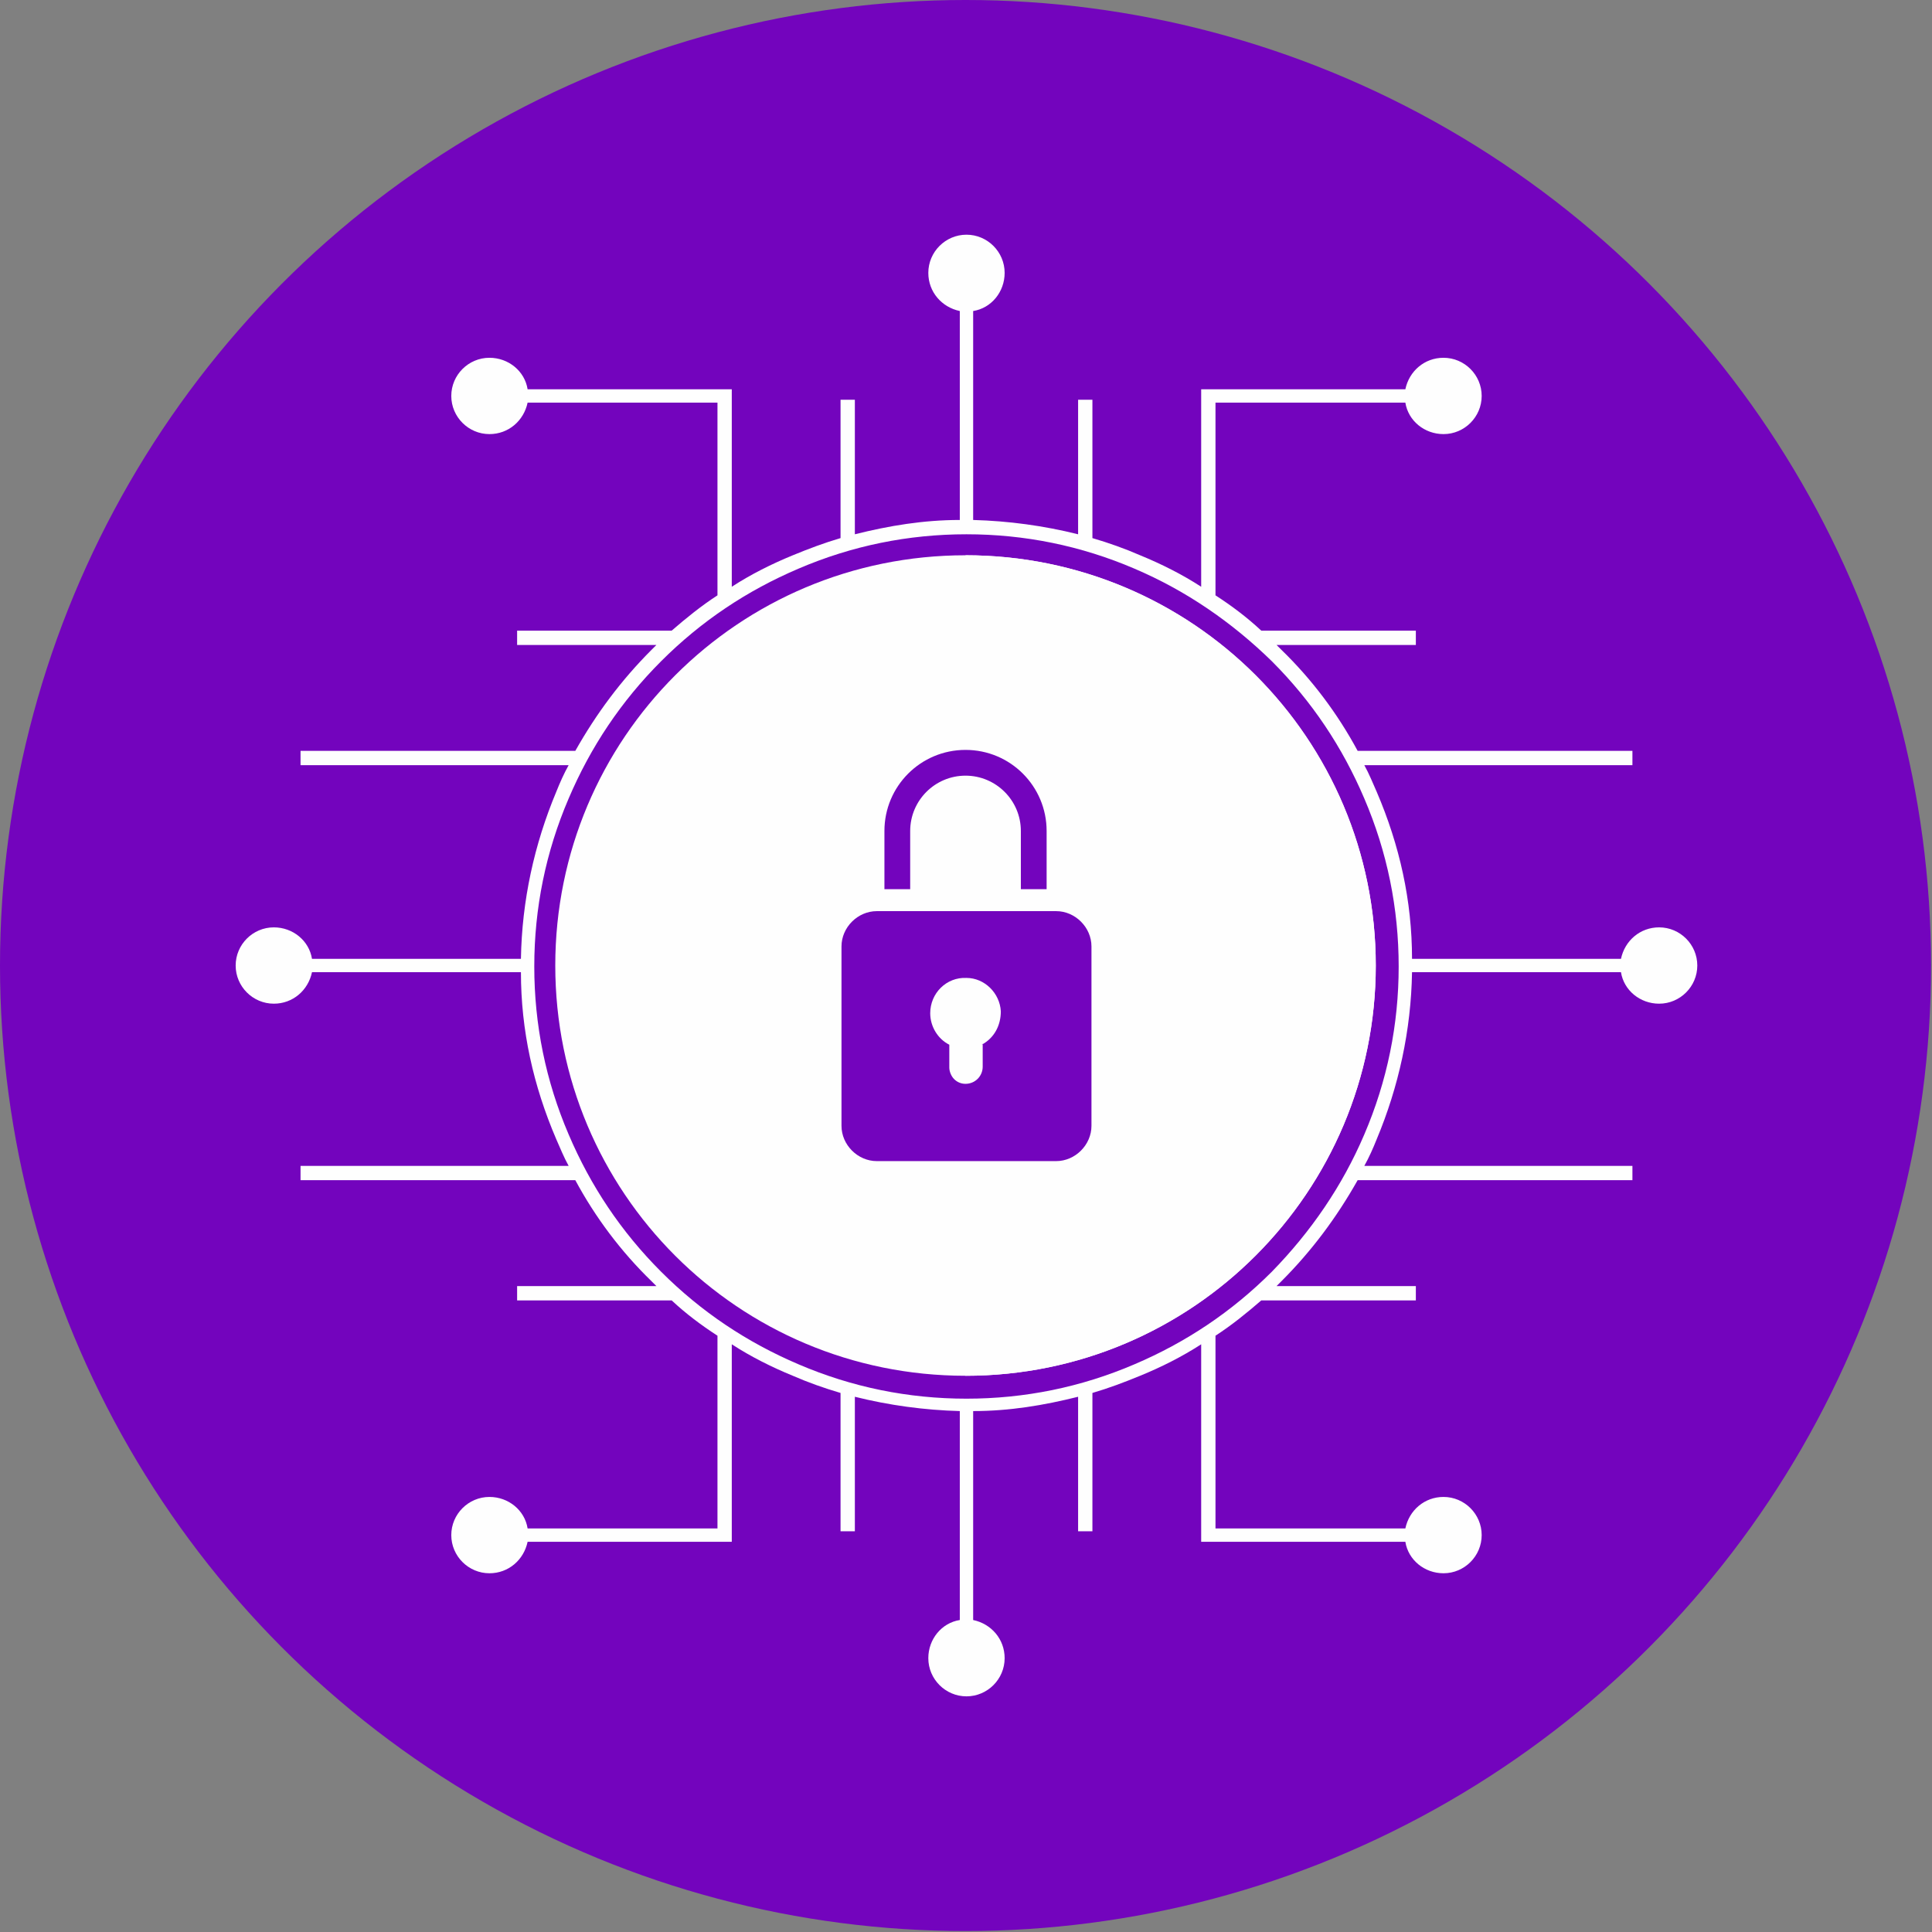
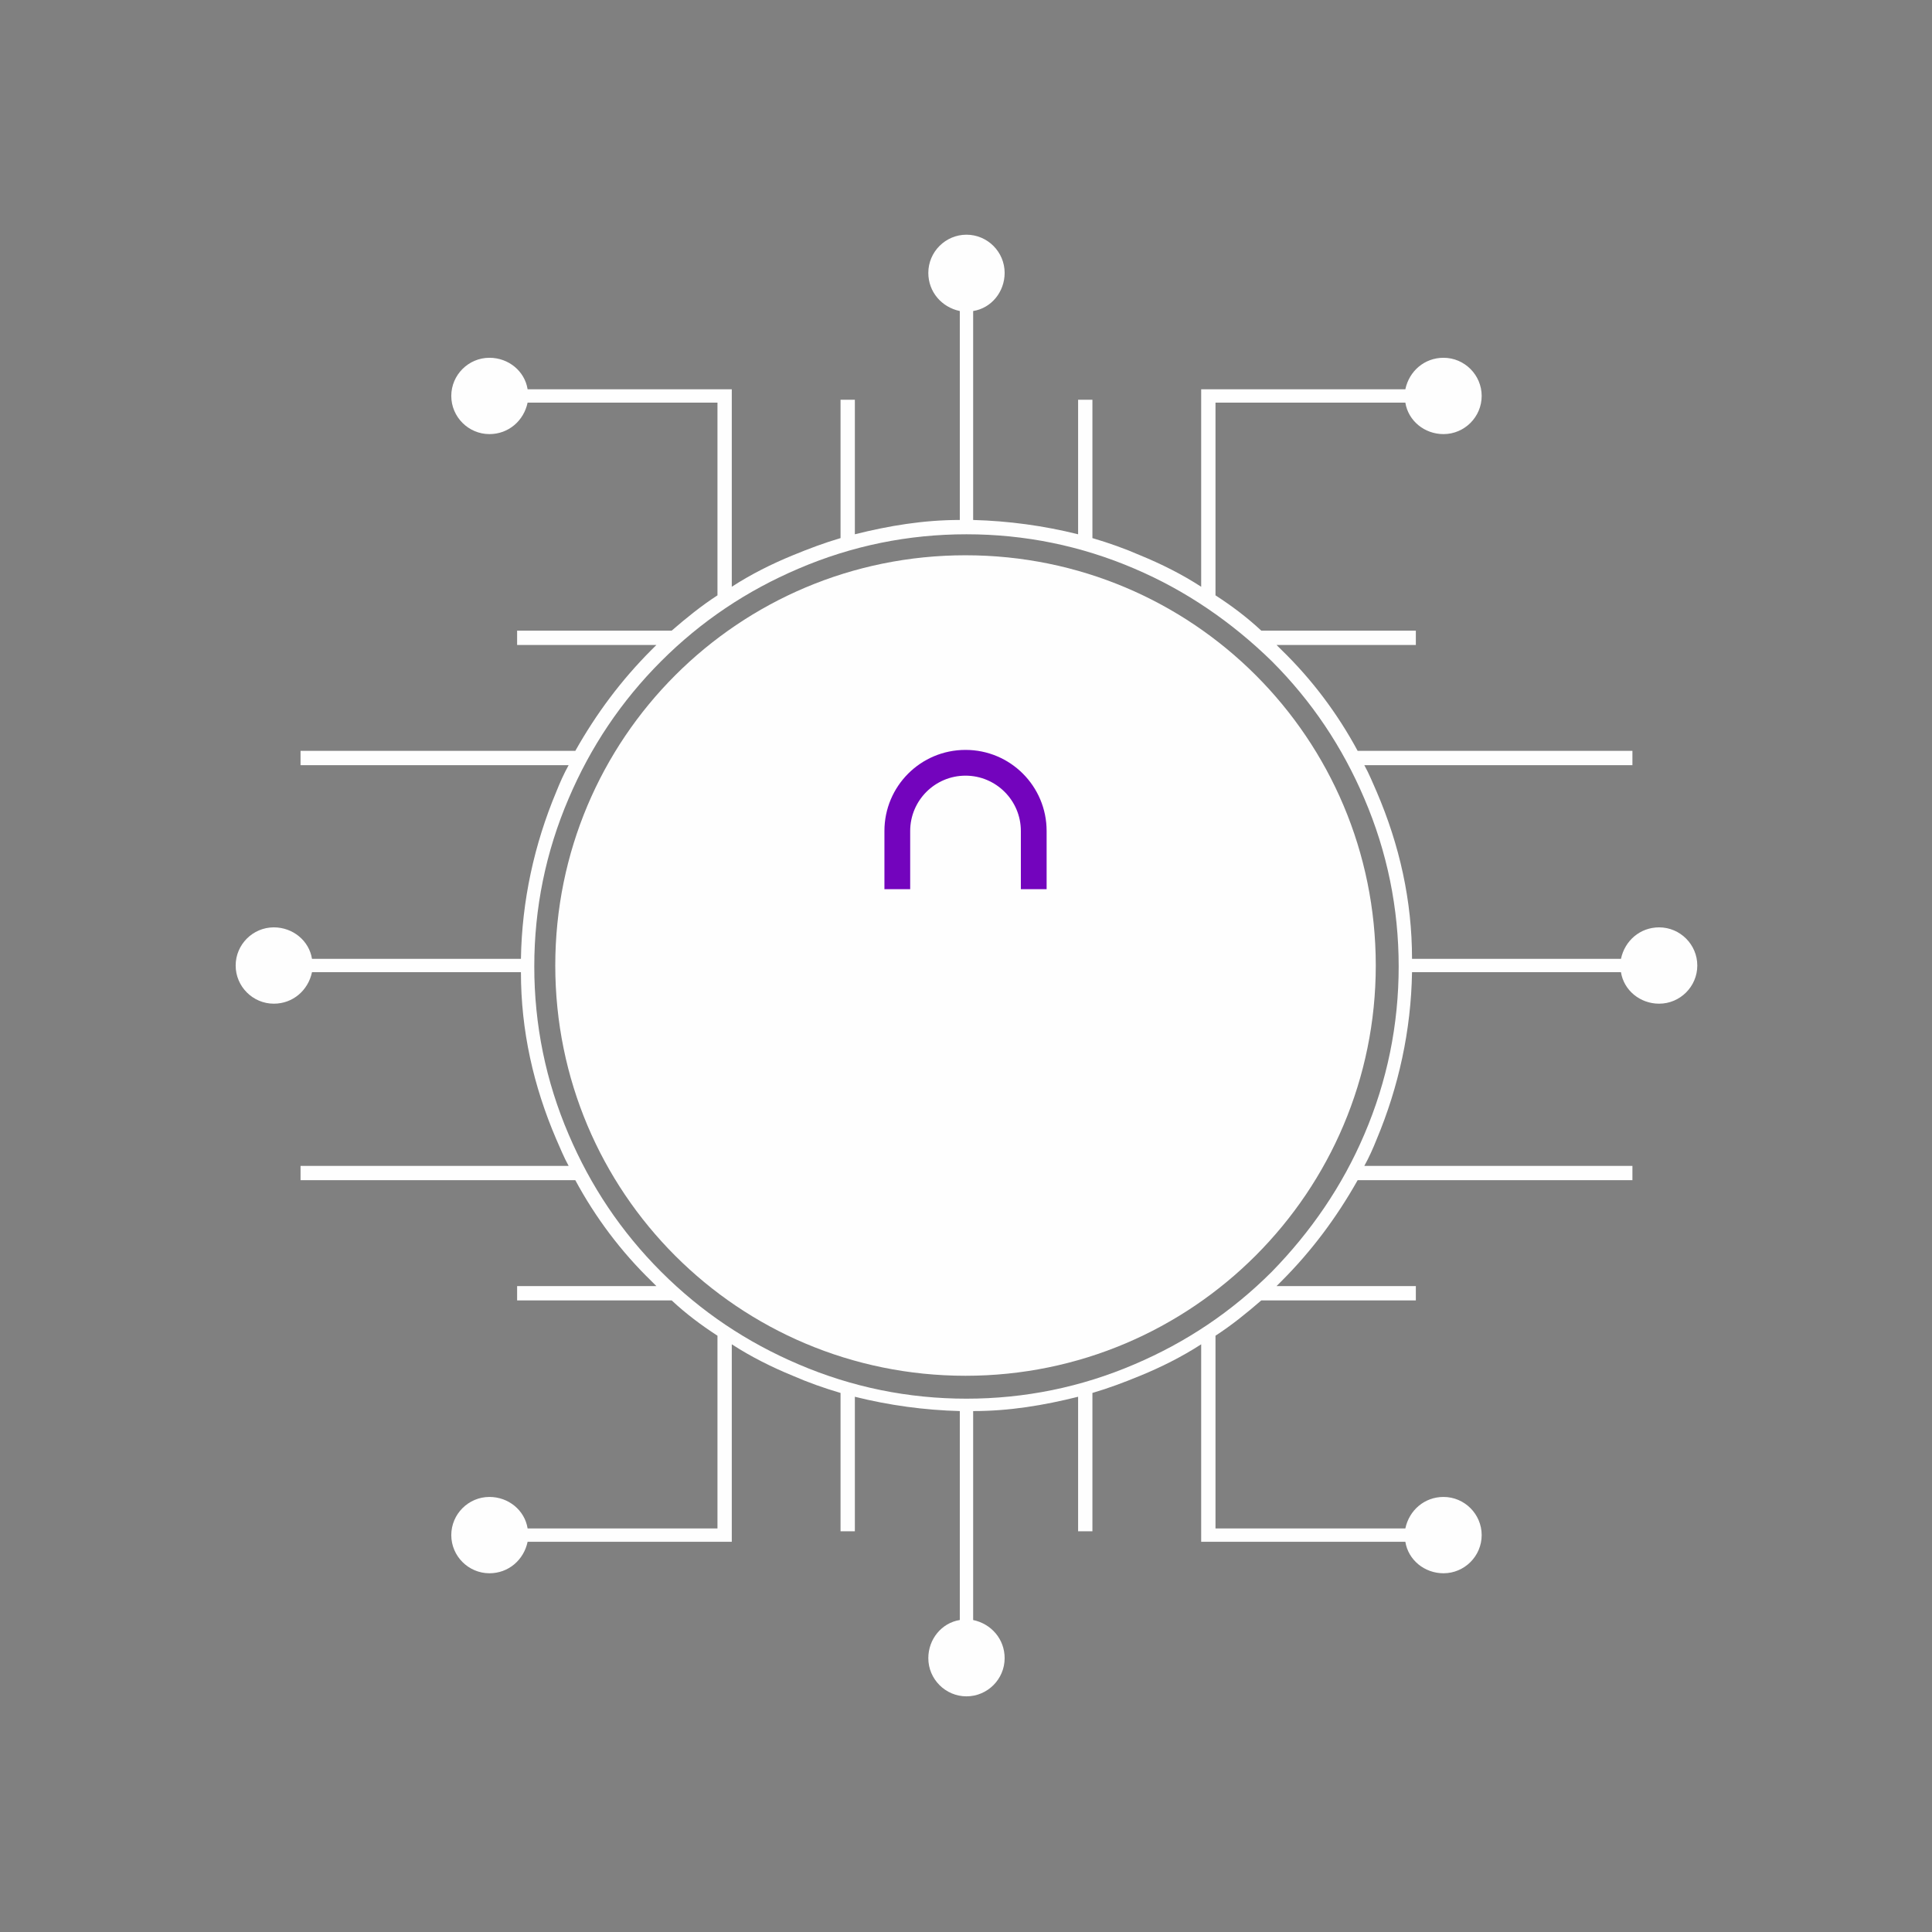
<svg xmlns="http://www.w3.org/2000/svg" id="Layer_2" data-name="Layer 2" viewBox="0 0 20.25 20.25">
  <rect x="0" y="0" width="20.25" height="20.25" fill="#808080" stroke="none" />
  <defs>
    <style>
      .cls-1 {
        fill: #7304bd;
      }

      .cls-2 {
        fill: #fefefe;
      }
    </style>
  </defs>
  <g id="Layer_1-2" data-name="Layer 1">
    <g id="Layer_1-3" data-name="Layer_1">
-       <circle class="cls-1" cx="10.12" cy="10.12" r="10.12" />
      <g id="_2277313139008" data-name=" 2277313139008">
        <path class="cls-2" d="m14.42,10.12c0,2.37-1.92,4.3-4.3,4.3s-4.3-1.92-4.3-4.3,1.92-4.3,4.3-4.3,4.3,1.92,4.3,4.3Z" />
-         <path class="cls-2" d="m14.42,10.12c0,2.37-1.92,4.3-4.3,4.3V5.82c2.37,0,4.3,1.92,4.3,4.3Z" />
        <path class="cls-2" d="m14.3,11.89c-.23.54-.56,1.02-.97,1.44-.42.42-.9.74-1.44.97-.56.24-1.15.36-1.76.36s-1.2-.12-1.76-.36c-.54-.23-1.02-.55-1.44-.97-.42-.42-.74-.9-.97-1.44-.24-.56-.36-1.15-.36-1.76s.12-1.2.36-1.76c.23-.54.55-1.02.97-1.44.42-.42.9-.74,1.44-.97.56-.24,1.15-.36,1.76-.36s1.2.12,1.76.36c.54.23,1.02.56,1.44.97.42.42.74.9.97,1.44.24.56.36,1.15.36,1.76s-.12,1.2-.36,1.76Zm3.09-2.17c-.2,0-.36.14-.4.33h-2.19c0-.61-.13-1.19-.37-1.75-.04-.09-.08-.19-.13-.28h2.81v-.15h-2.88c-.21-.39-.48-.75-.8-1.06-.02-.02-.04-.04-.05-.05h1.46v-.15h-1.62c-.15-.14-.31-.26-.48-.37v-2.02h1.99c.03.19.2.33.4.33.22,0,.4-.18.4-.4s-.18-.4-.4-.4c-.2,0-.36.14-.4.33h-2.14v2.07c-.2-.13-.42-.24-.64-.33-.16-.07-.33-.13-.5-.18v-1.45h-.15v1.41c-.36-.09-.73-.14-1.1-.15v-2.19c.19-.03.33-.2.33-.4,0-.22-.18-.4-.4-.4s-.4.18-.4.4c0,.2.14.36.33.4v2.19c-.38,0-.74.06-1.1.15v-1.41h-.15v1.45c-.17.05-.33.11-.5.18-.22.09-.44.2-.64.33v-2.07h-2.14c-.03-.19-.2-.33-.4-.33-.22,0-.4.18-.4.4s.18.4.4.4c.2,0,.36-.14.4-.33h1.99v2.02c-.17.11-.33.24-.48.37h-1.62v.15h1.46s-.04.04-.05.05c-.32.32-.58.67-.8,1.06h-2.88v.15h2.81c-.05.09-.09.18-.13.28-.23.55-.36,1.14-.37,1.75h-2.19c-.03-.19-.2-.33-.4-.33-.22,0-.4.18-.4.4s.18.4.4.4c.2,0,.36-.14.4-.33h2.19c0,.61.13,1.19.37,1.75.04.09.08.19.13.28h-2.81v.15h2.88c.21.39.48.75.8,1.06.02.02.04.04.05.05h-1.46v.15h1.62c.15.14.31.26.48.37v2.02h-1.99c-.03-.19-.2-.33-.4-.33-.22,0-.4.18-.4.4s.18.4.4.4c.2,0,.36-.14.4-.33h2.14v-2.07c.2.13.42.24.64.33.16.07.33.13.5.18v1.45h.15v-1.41c.36.09.73.14,1.1.15v2.19c-.19.03-.33.2-.33.4,0,.22.18.4.4.4s.4-.18.4-.4c0-.2-.14-.36-.33-.4v-2.19c.38,0,.74-.06,1.1-.15v1.41h.15v-1.45c.17-.05.33-.11.5-.18.22-.09.44-.2.64-.33v2.07h2.14c.03.19.2.33.4.33.22,0,.4-.18.4-.4s-.18-.4-.4-.4c-.2,0-.36.14-.4.33h-1.99v-2.02c.17-.11.33-.24.48-.37h1.62v-.15h-1.46s.04-.04.05-.05c.32-.32.58-.67.8-1.06h2.88v-.15h-2.81c.05-.09.09-.18.13-.28.23-.55.36-1.14.37-1.75h2.19c.03.19.2.33.4.33.22,0,.4-.18.4-.4s-.18-.4-.4-.4Z" />
-         <path class="cls-1" d="m10.3,10.94v.24c0,.1-.08.18-.18.18-.05,0-.09-.02-.12-.05-.03-.03-.05-.08-.05-.12v-.24c-.12-.06-.2-.19-.2-.33,0-.21.17-.38.38-.37.19,0,.35.16.36.35,0,.15-.07.28-.2.35h0Zm.77-1.39h-1.88c-.2,0-.37.17-.37.37v1.88c0,.2.17.37.37.37h1.88c.2,0,.37-.17.37-.37v-1.88c0-.2-.17-.37-.37-.37Z" />
        <path class="cls-1" d="m10.97,9.32h-.27v-.61c0-.32-.26-.58-.58-.58s-.58.26-.58.58v.61h-.27v-.61c0-.47.38-.85.85-.85s.85.38.85.85v.61Z" />
      </g>
    </g>
  </g>
</svg>